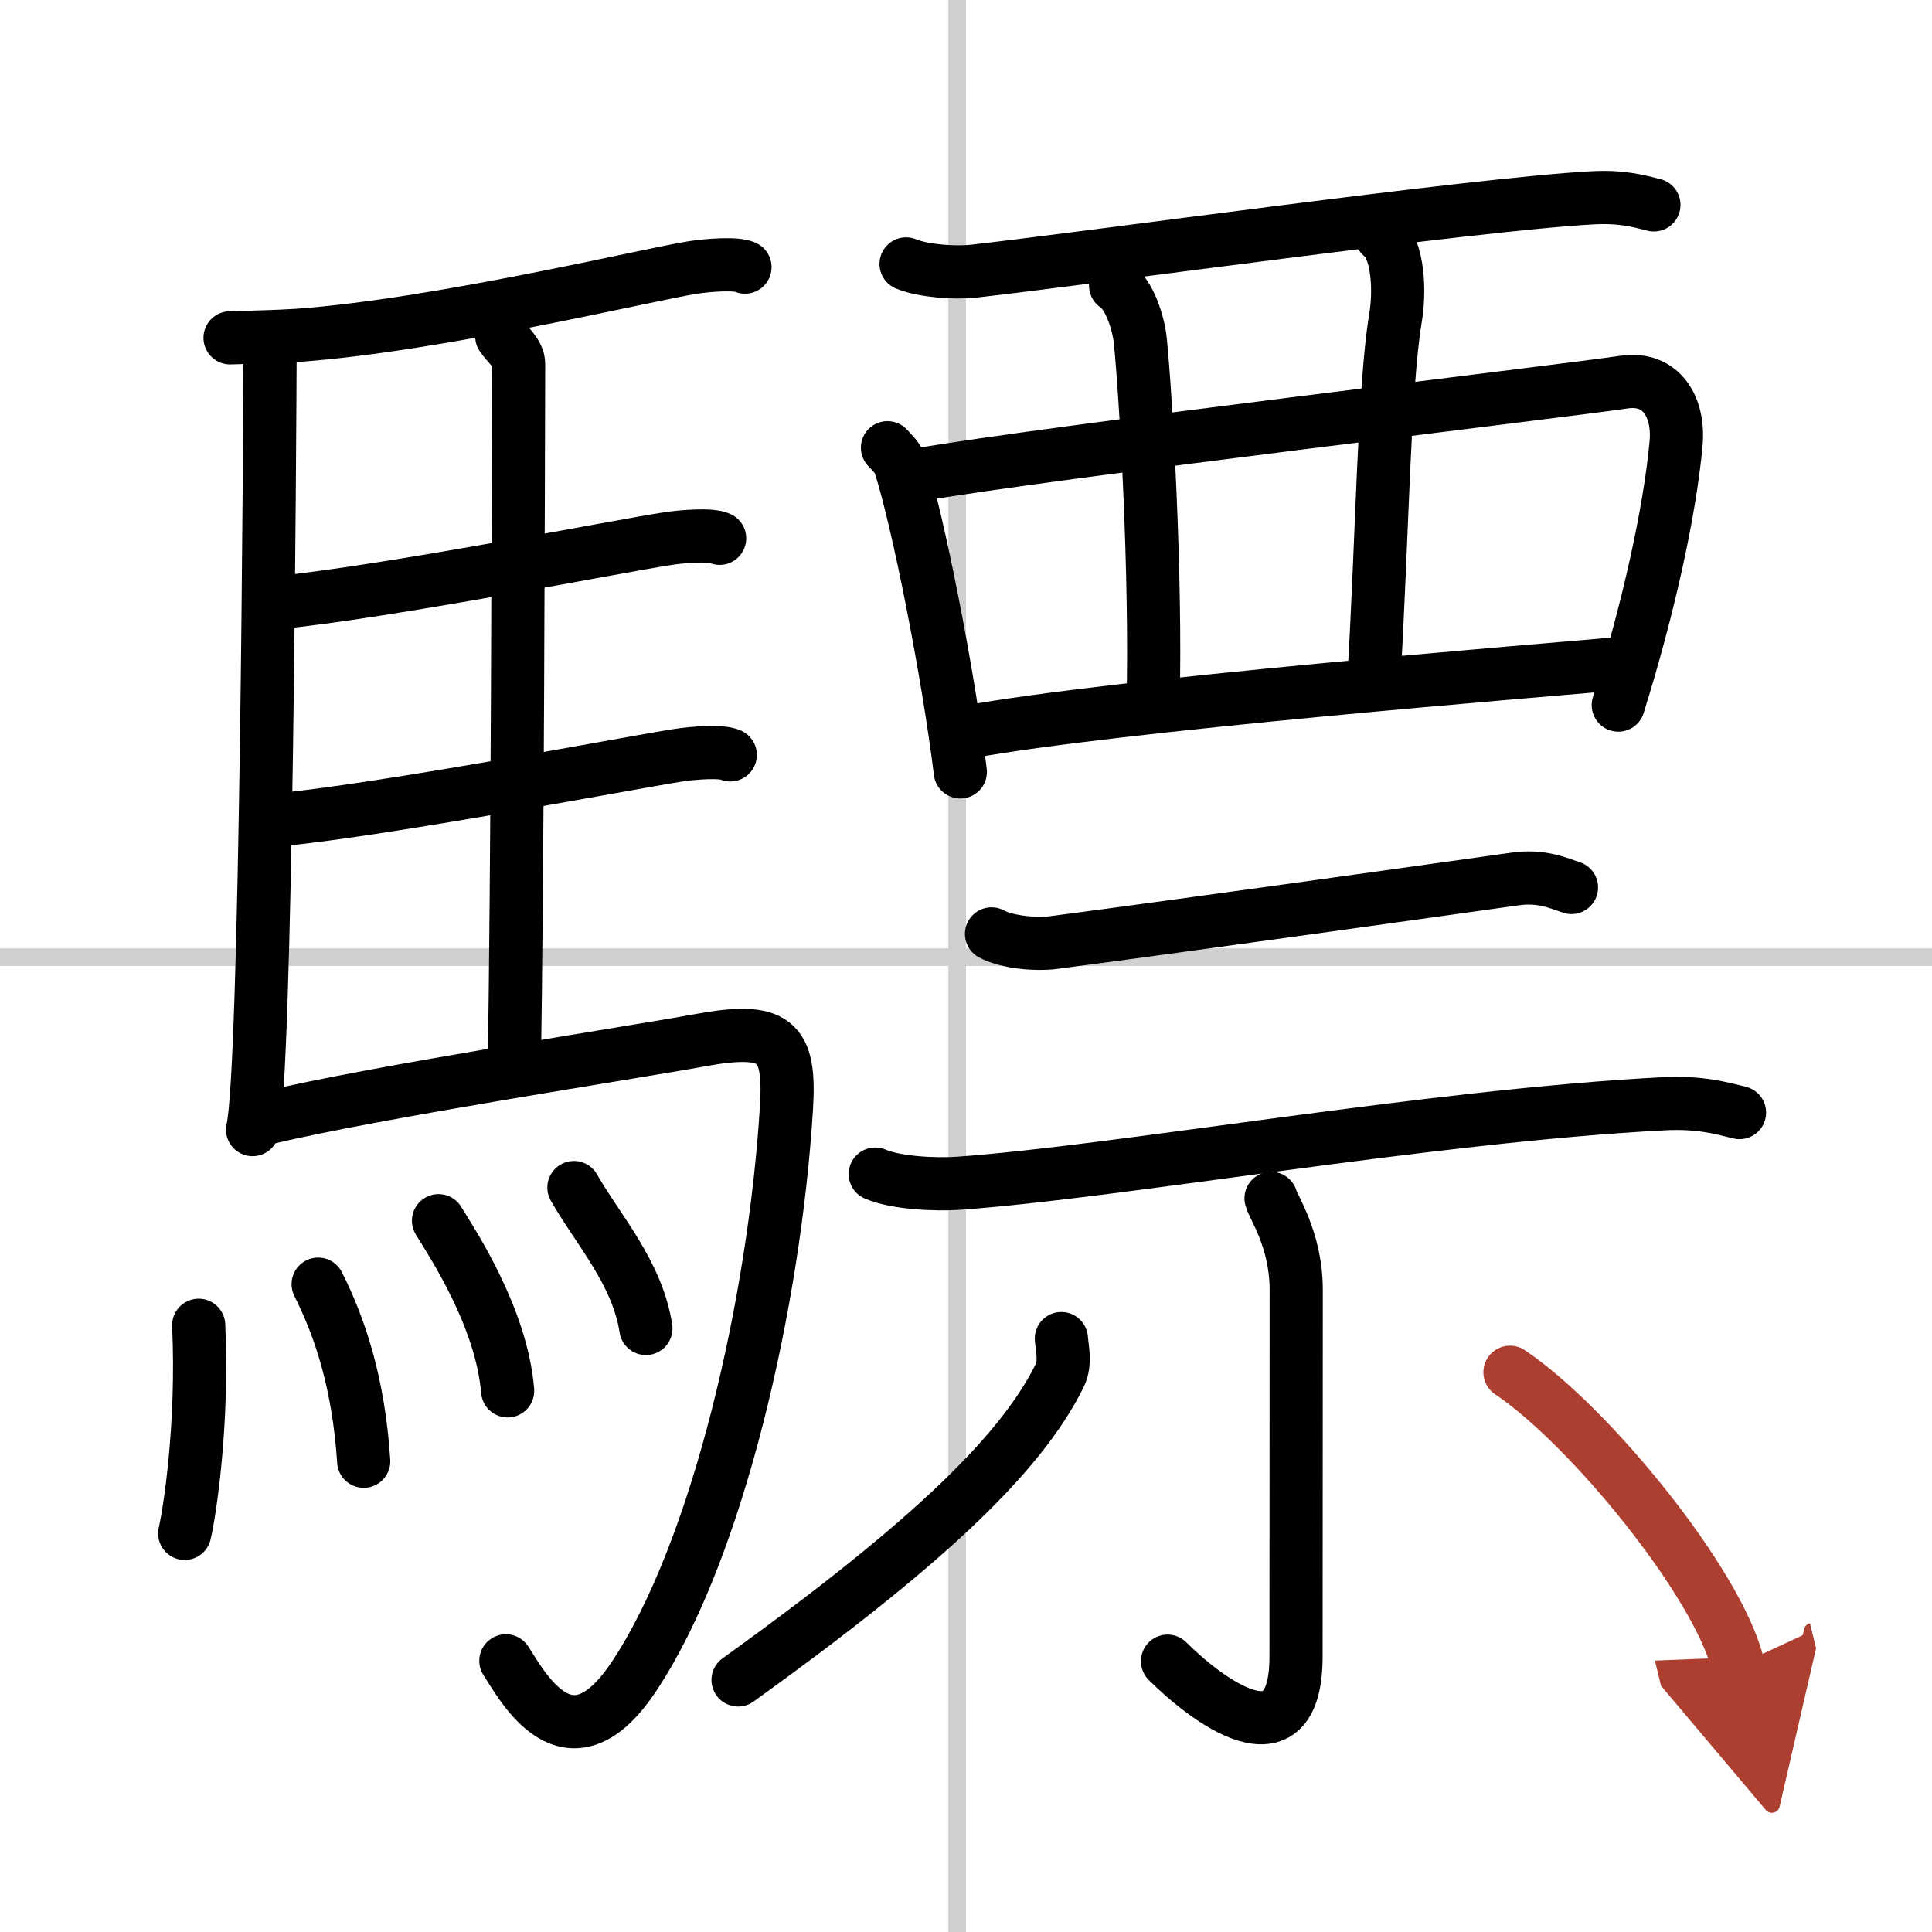
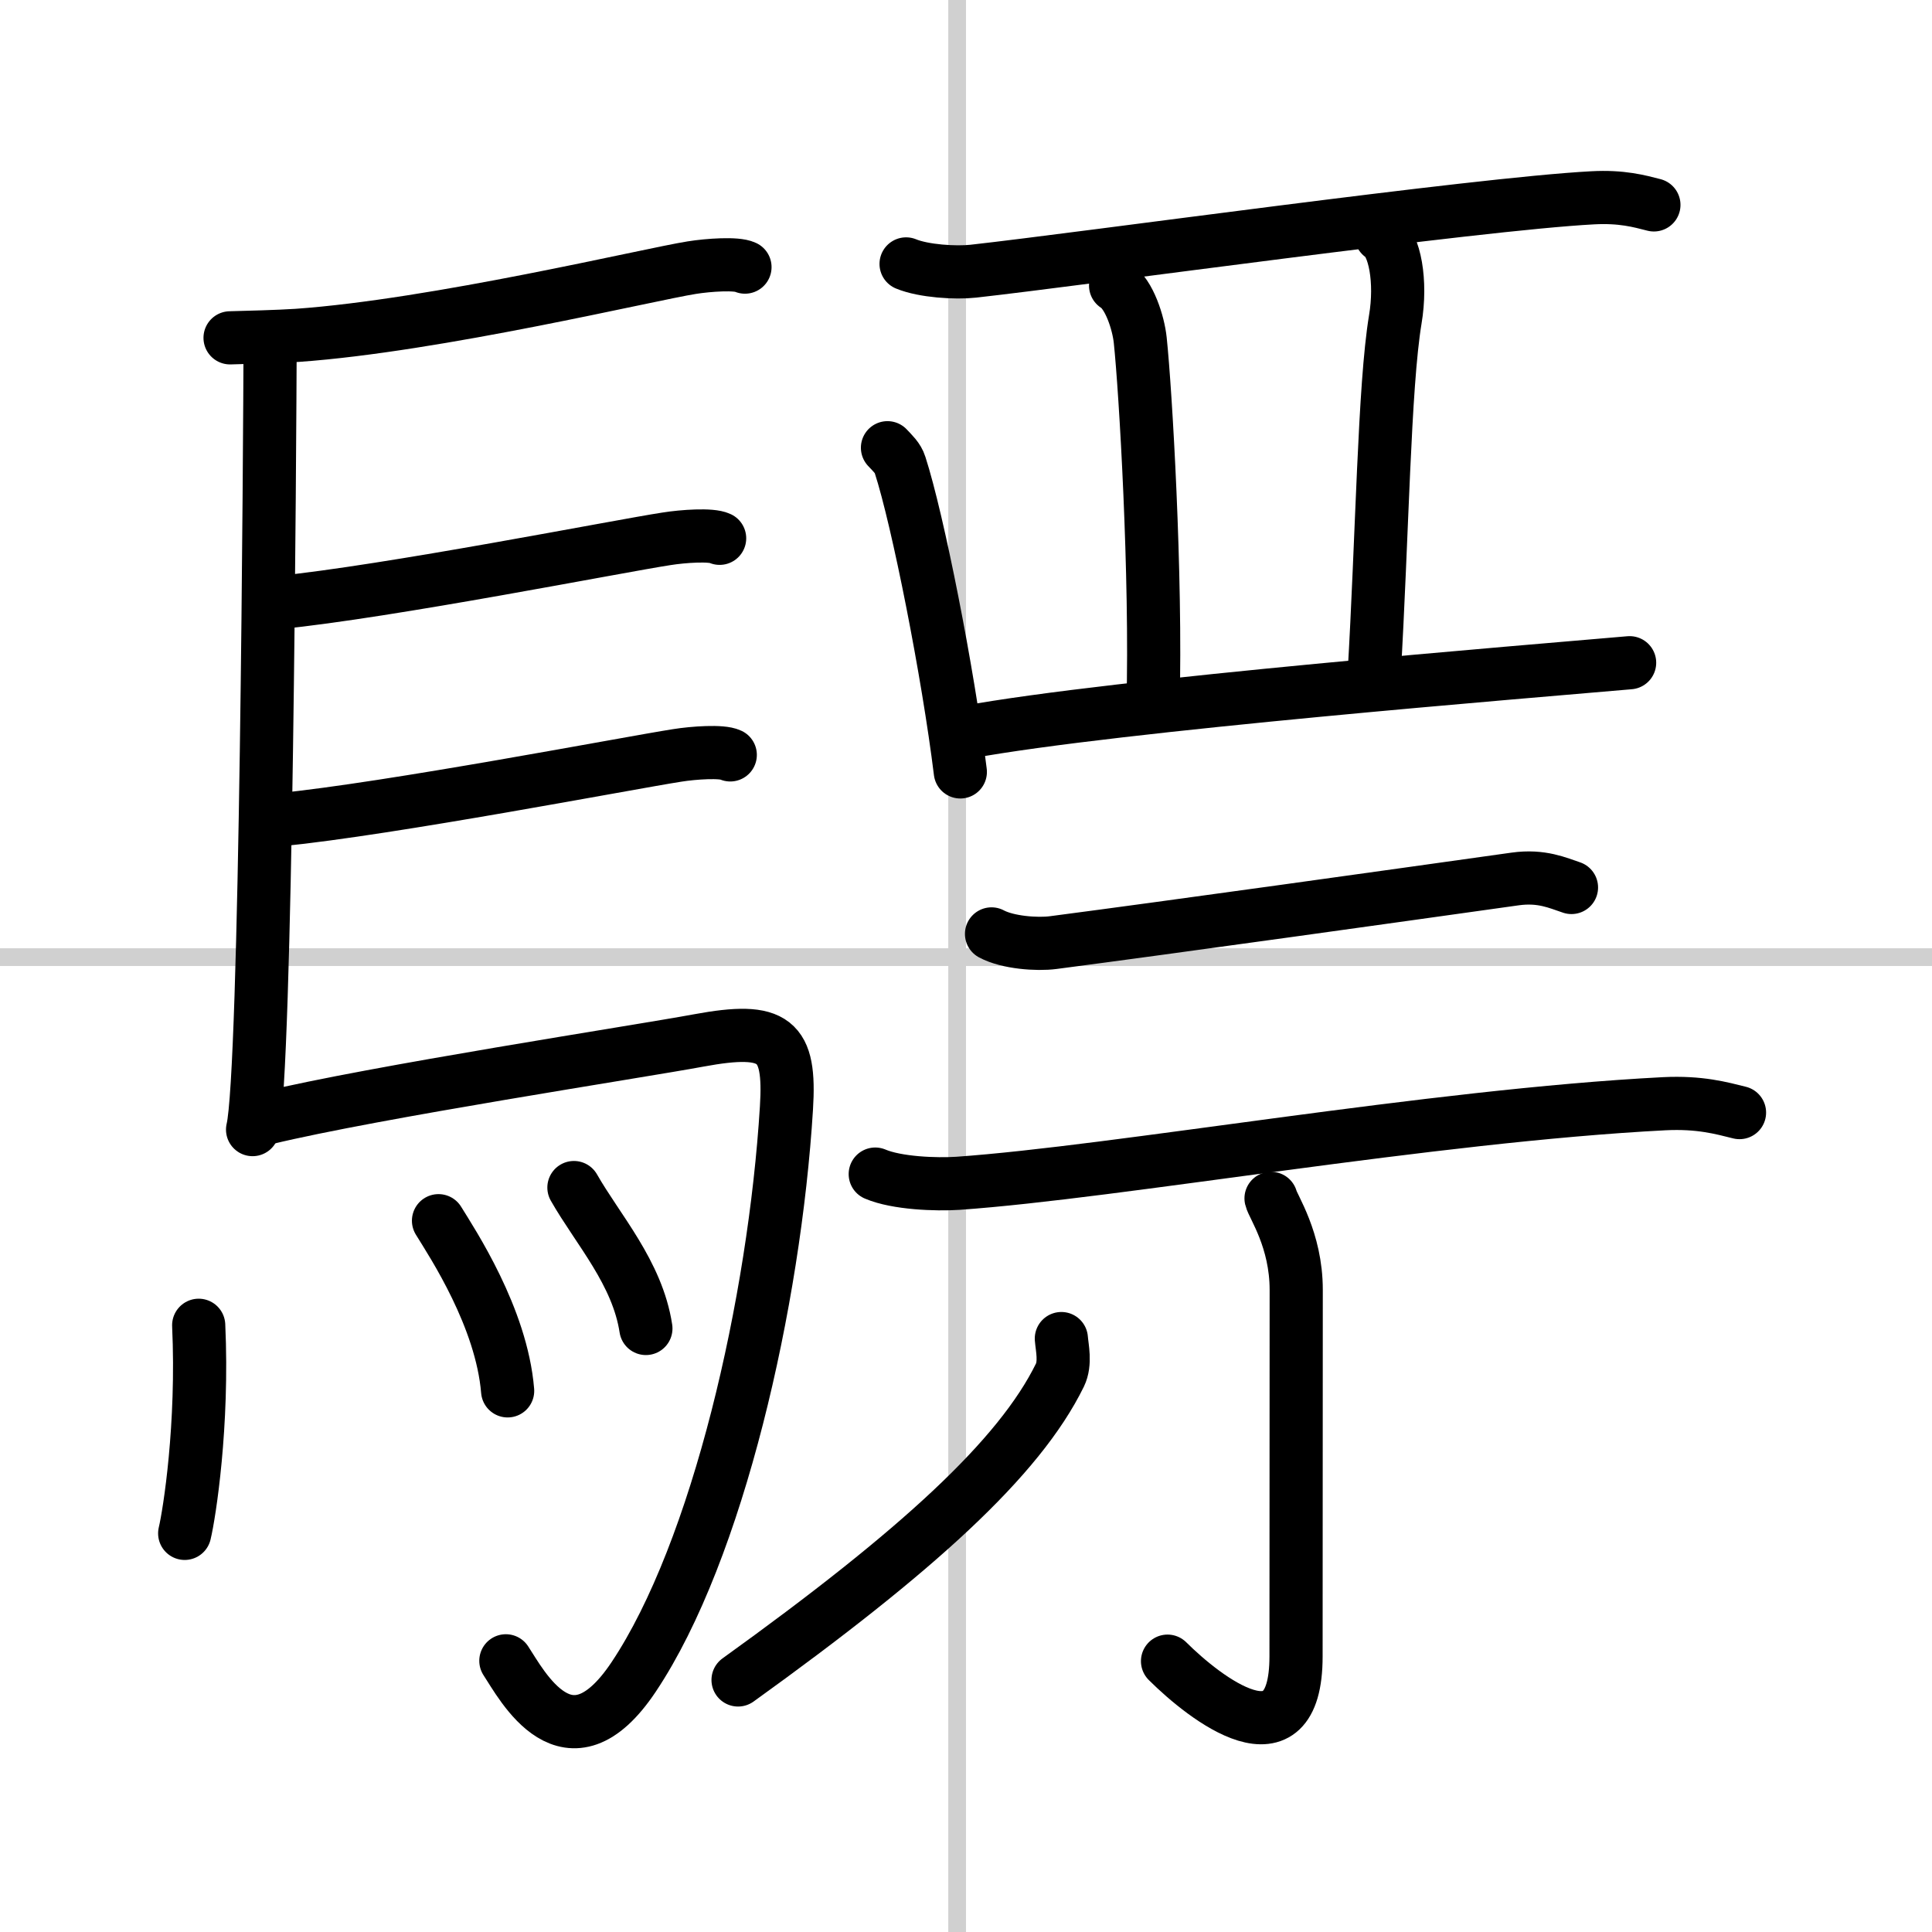
<svg xmlns="http://www.w3.org/2000/svg" width="400" height="400" viewBox="0 0 109 109">
  <defs>
    <marker id="a" markerWidth="4" orient="auto" refX="1" refY="5" viewBox="0 0 10 10">
      <polyline points="0 0 10 5 0 10 1 5" fill="#ad3f31" stroke="#ad3f31" />
    </marker>
  </defs>
  <g fill="none" stroke="#000" stroke-linecap="round" stroke-linejoin="round" stroke-width="3">
-     <rect width="100%" height="100%" fill="#fff" stroke="#fff" />
    <line x1="54" x2="54" y2="109" stroke="#d0d0d0" stroke-width="1" />
    <line x2="109" y1="54" y2="54" stroke="#d0d0d0" stroke-width="1" />
    <path d="m15.24 19.29c-0.02 5.44-0.21 41.27-0.99 44.44" />
    <path d="m12.98 19.06c0.8-0.02 2.74-0.07 3.79-0.14 7.82-0.55 19.9-3.45 22.26-3.82 0.94-0.15 2.53-0.26 3-0.03" />
-     <path d="m28.31 18.98c0.25 0.4 0.96 0.93 0.95 1.57-0.02 6.51-0.06 29.49-0.25 39.72" />
    <path d="m15.66 34c6.26-0.62 19.25-3.19 21.94-3.6 0.94-0.15 2.53-0.26 3-0.03" />
    <path d="m15.76 46.25c6.26-0.62 19.75-3.21 22.44-3.63 0.94-0.15 2.53-0.26 3-0.03" />
    <path d="m14.99 63.09c6.17-1.49 21.04-3.76 24.43-4.39 4.33-0.8 5.19-0.04 4.95 3.81-0.67 10.91-3.87 24.99-8.62 32.1-3.7 5.54-6.32 0.43-7.21-0.91" />
    <path d="m11.21 74.77c0.26 5.64-0.52 10.61-0.79 11.74" />
-     <path d="m17.95 72.45c1.24 2.47 2.28 5.58 2.57 9.99" />
    <path d="m24.74 68.87c0.78 1.27 3.56 5.46 3.9 9.6" />
    <path d="m32.38 67c1.35 2.37 3.58 4.81 4.06 7.95" />
    <path d="m51.12 14.89c0.99 0.41 2.8 0.52 3.79 0.41 6.3-0.7 28.33-3.79 34.94-4.14 1.65-0.09 2.64 0.19 3.46 0.4" />
    <path d="m50.07 25.26c0.29 0.31 0.59 0.58 0.71 0.97 1.01 3.12 2.71 11.72 3.4 17.32" />
-     <path d="m51.88 26.78c7.11-1.25 36.08-4.68 39.73-5.22 2.14-0.32 3.14 1.43 2.95 3.47-0.35 3.83-1.56 9.32-3.26 14.75" />
    <path d="m62.94 16.11c0.77 0.47 1.29 2.12 1.39 3.08 0.3 2.84 0.92 13.31 0.72 20.62" />
    <path d="m77.92 13.29c0.77 0.47 1.16 2.6 0.8 4.73-0.63 3.81-0.73 12.22-1.2 20.15" />
    <path d="m54.48 41.32c8.52-1.57 32-3.45 37.46-3.93" />
    <path d="M55.94,52.69c0.91,0.49,2.57,0.61,3.48,0.49C66.16,52.3,79,50.5,85.48,49.59c1.5-0.21,2.42,0.23,3.18,0.48" />
    <path d="m49.38 66.24c1.22 0.52 3.44 0.6 4.66 0.52 9.01-0.63 26.67-3.81 39.85-4.49 2.02-0.1 3.24 0.25 4.25 0.5" />
    <path d="m71.71 67.61c0.1 0.45 1.42 2.33 1.42 5.16 0 6.71-0.01 16.04-0.01 20.68 0 6.39-5.14 2.37-7.25 0.27" />
    <path d="m59.88 75.52c0.04 0.51 0.25 1.38-0.08 2.06-2.29 4.67-8.04 9.92-18.16 17.2" />
-     <path d="m85.19 77.42c4.46 2.98 11.75 11.9 12.87 16.53" marker-end="url(#a)" stroke="#ad3f31" />
  </g>
</svg>